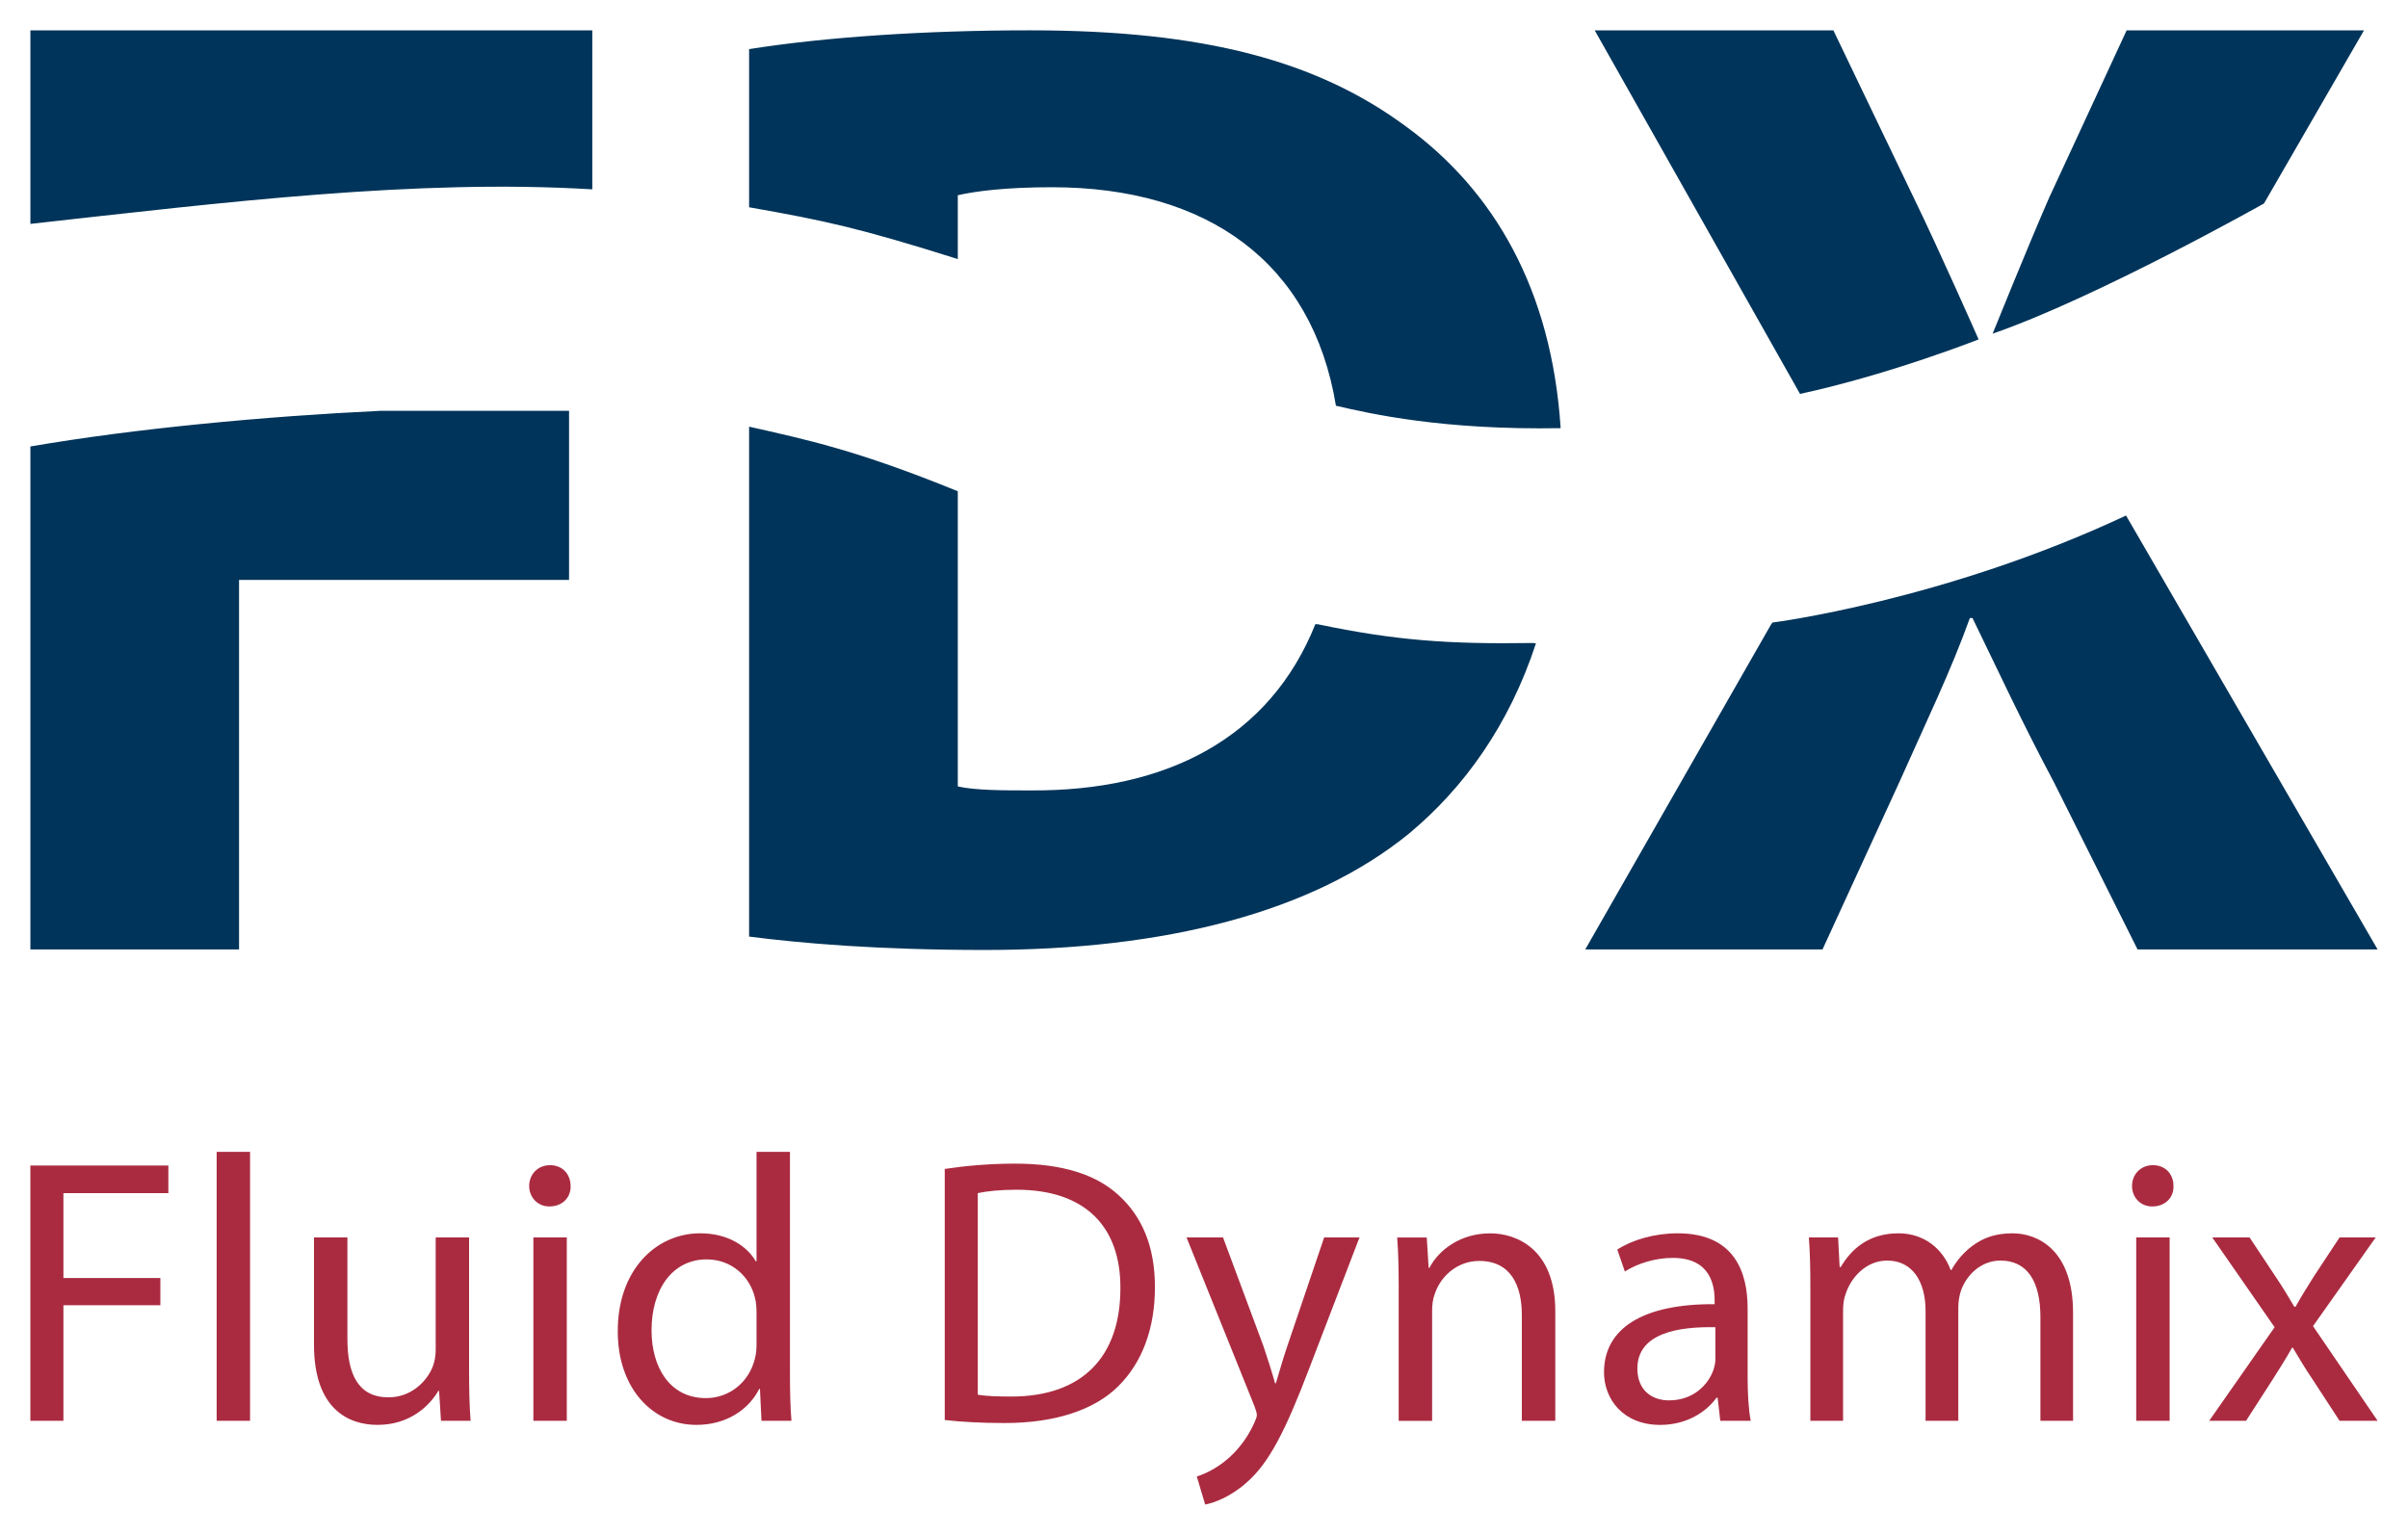
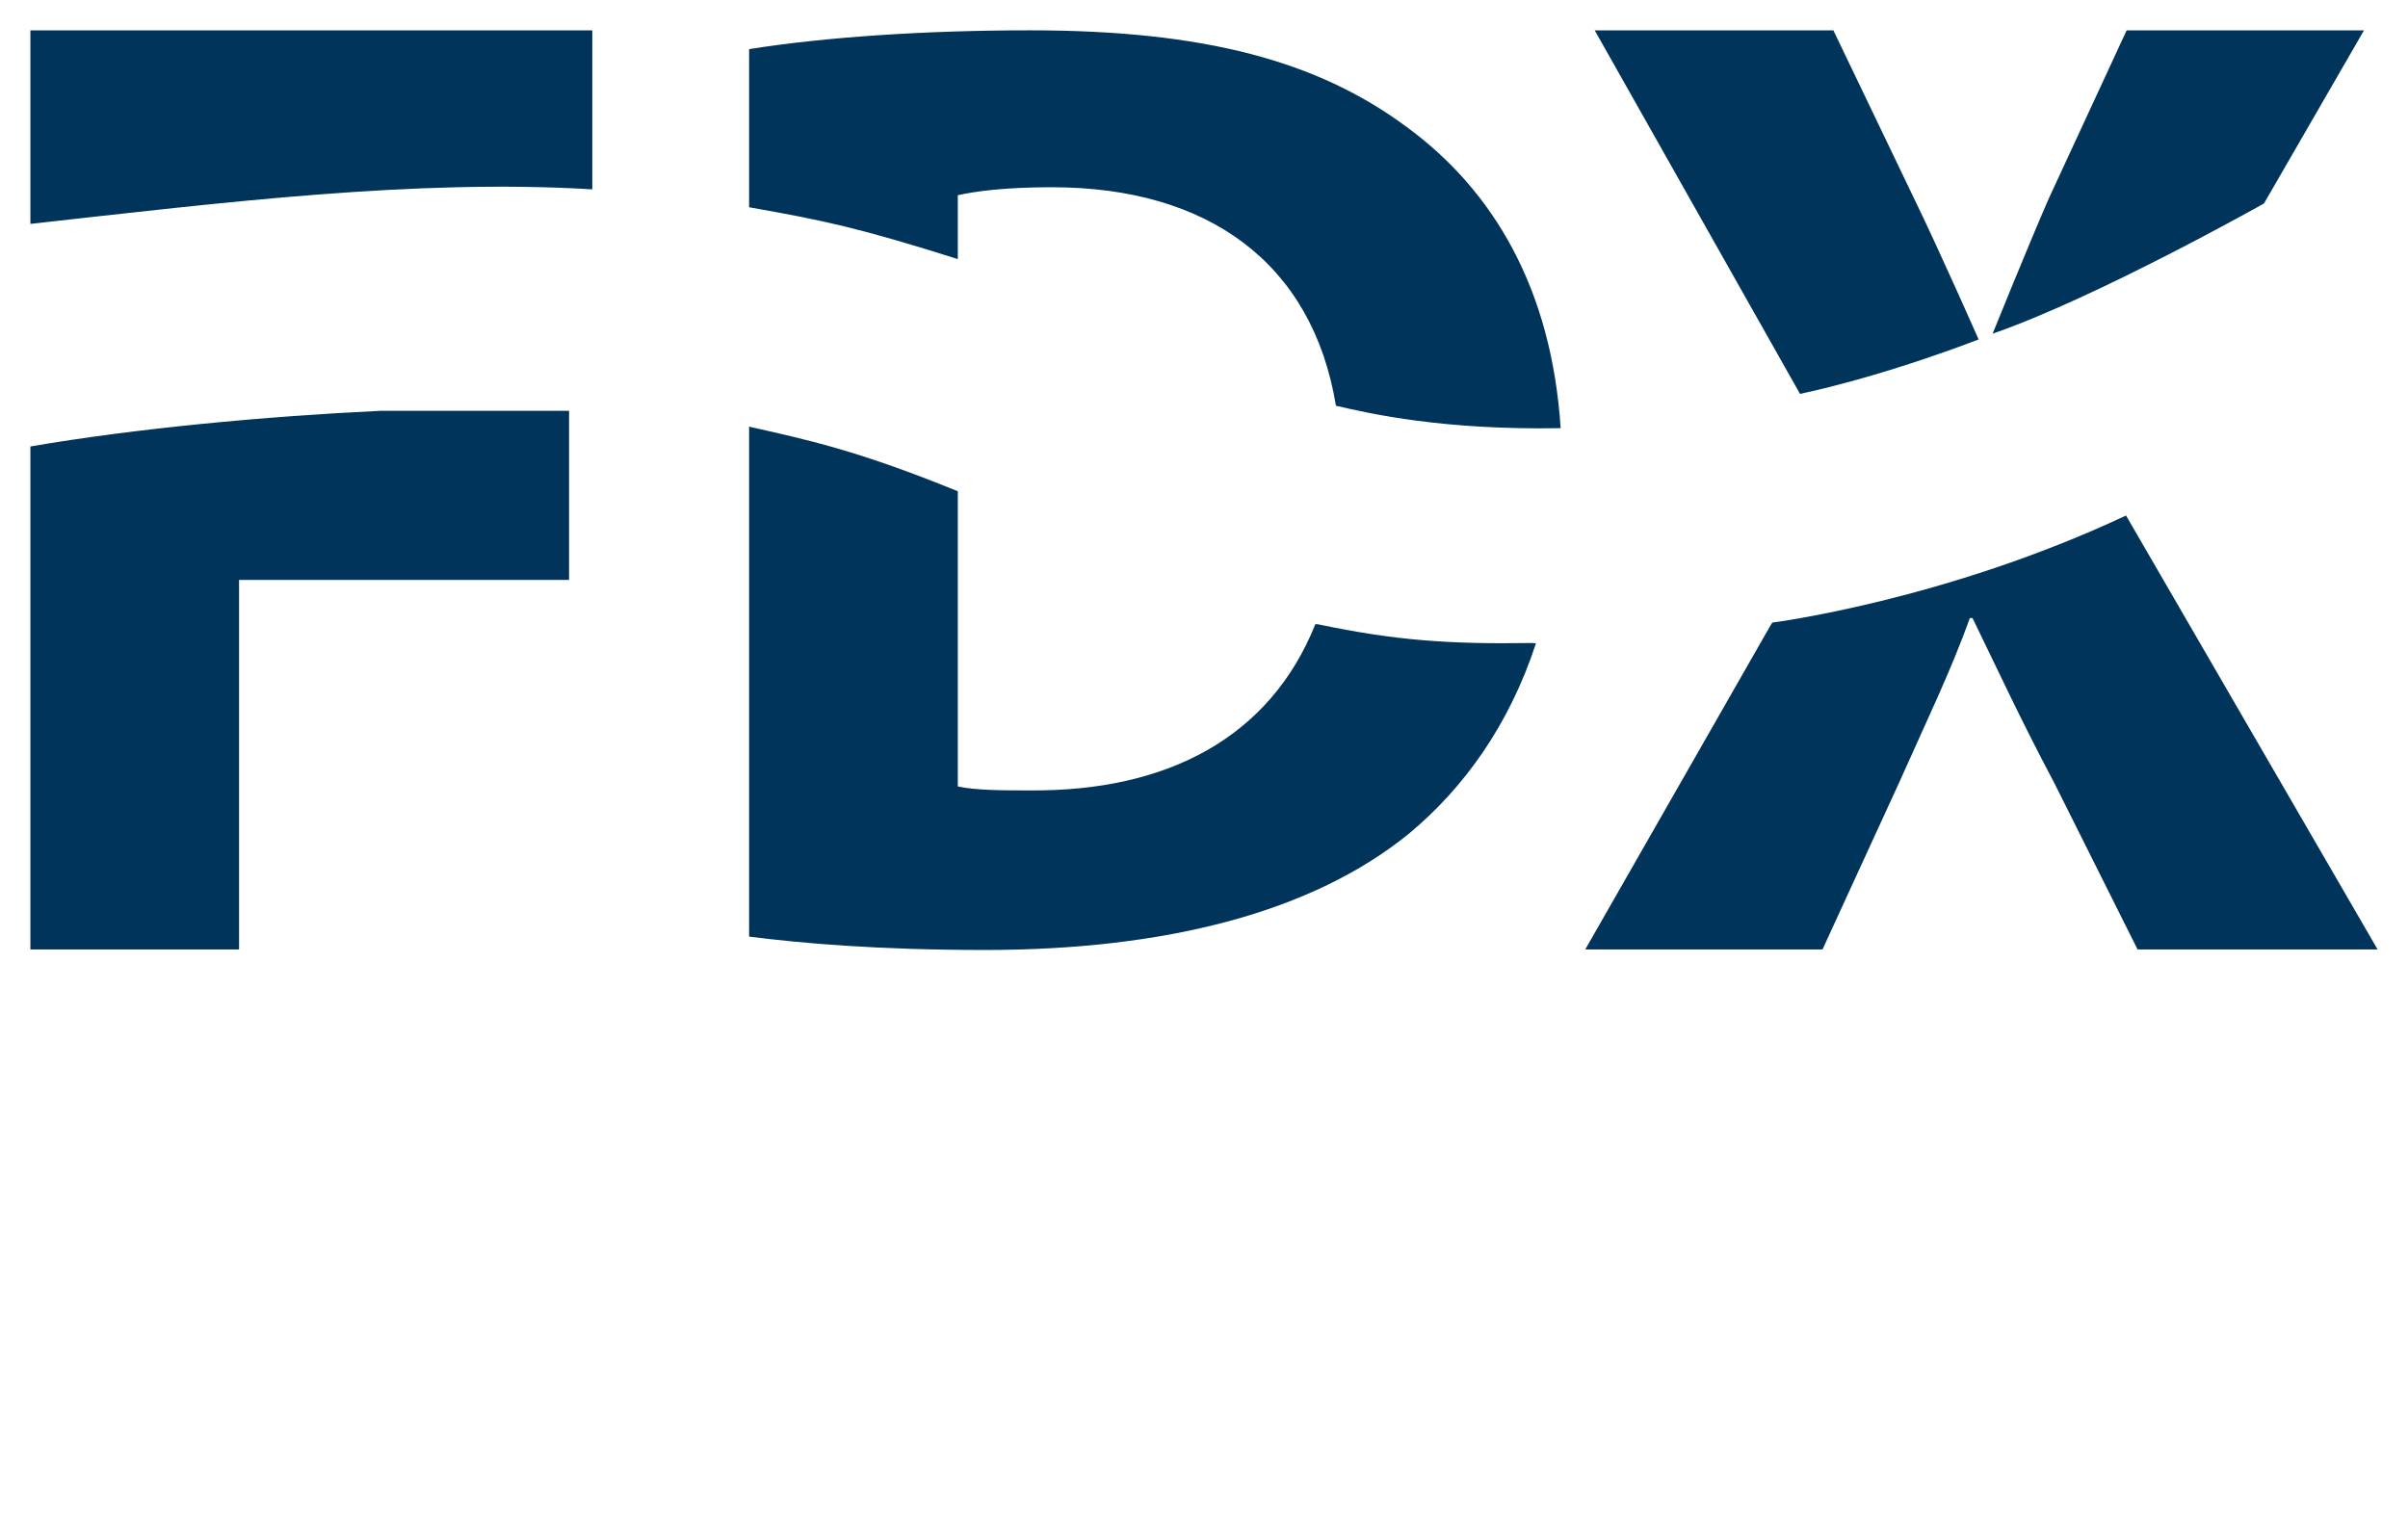
<svg xmlns="http://www.w3.org/2000/svg" version="1.1" id="Ebene_1" x="0px" y="0px" viewBox="0 0 158.72 101.19" style="enable-background:new 0 0 158.72 101.19;" xml:space="preserve">
  <path style="fill:#00345A;" d="M64.931,62.63c-7.101,0-12.135-0.444-15.555-0.883V28.129c3.729,0.844,7.086,1.535,13.756,4.26v19.46  c1.17,0.262,3.057,0.262,4.764,0.262c9.061,0.069,15.818-3.498,18.806-10.965l0.186,0.016c5.072,1.06,8.553,1.315,14.131,1.23  l0.221,0.022c-1.767,5.396-4.752,9.531-8.35,12.528C86.505,60.153,76.798,62.63,64.931,62.63z M130.417,22.377  c0,0-2.603-5.904-4.264-9.315l-5.307-11.058h-15.731l13.531,23.965C124.546,24.696,130.417,22.377,130.417,22.377z M155.818,2.004  h-15.645l-5.119,11.058c-1.377,3.151-3.713,8.937-3.713,8.937c6.865-2.375,17.887-8.584,17.887-8.584L155.818,2.004z M15.757,38.233  h21.752V27.086H25.052c-7.563,0.359-16.155,1.161-23.049,2.349v33.16h13.754V38.233z M125.163,51.629  c1.885-4.226,3.414-7.372,4.678-10.882h0.174c1.711,3.51,3.152,6.656,5.395,10.882l5.484,10.966h15.822l-16.582-28.608  c-11.957,5.614-23.311,7.058-23.311,7.058l-0.117,0.178l-12.217,21.373h15.639L125.163,51.629z M2.003,14.761  c12.749-1.419,25.428-2.98,37.038-2.278V2.004H2.003V14.761z M92.706,8.362c-5.84-4.331-13.302-6.363-24.81-6.363  c-6.92,0-13.485,0.442-18.52,1.239v10.427c5.043,0.887,7.32,1.384,13.756,3.415v-4.209c1.17-0.266,3.148-0.527,6.204-0.527  c10.252,0,17.165,4.957,18.72,14.405c2.312,0.539,7.072,1.614,14.812,1.479C102.273,19.082,98.47,12.572,92.706,8.362z" />
-   <path style="fill:#AA2B40;" d="M102.515,86.451v7.221h-2.205v-6.969c0-1.947-0.725-3.572-2.807-3.572  c-1.455,0-2.582,1.023-2.957,2.25c-0.1,0.273-0.15,0.646-0.15,1.021v7.27h-2.203v-8.814c0-1.248-0.025-2.273-0.1-3.273h1.949  l0.125,1.998h0.053c0.598-1.146,2.006-2.271,4.01-2.271C99.911,81.31,102.515,82.308,102.515,86.451z M132.661,81.31  c-1.152,0-1.955,0.301-2.682,0.85c-0.502,0.373-0.979,0.898-1.355,1.57h-0.047c-0.527-1.422-1.775-2.42-3.436-2.42  c-2.004,0-3.129,1.074-3.809,2.219h-0.074l-0.102-1.945h-1.926c0.074,1,0.098,2.025,0.098,3.273v8.814h2.156v-7.293  c0-0.375,0.047-0.75,0.172-1.076c0.356-1.096,1.356-2.195,2.734-2.195c1.68,0,2.531,1.398,2.531,3.32v7.244h2.158v-7.469  c0-0.4,0.072-0.797,0.172-1.1c0.373-1.074,1.354-1.996,2.605-1.996c1.781,0,2.635,1.398,2.635,3.721v6.844h2.152v-7.119  C136.646,82.361,134.267,81.31,132.661,81.31z M84.874,88.679c-0.305,0.873-0.553,1.797-0.777,2.52h-0.051  c-0.203-0.723-0.503-1.67-0.775-2.473l-2.657-7.143h-2.405l4.485,11.143c0.098,0.271,0.149,0.447,0.149,0.57  c0,0.125-0.074,0.301-0.173,0.523c-0.503,1.125-1.256,1.975-1.854,2.449c-0.651,0.551-1.379,0.896-1.93,1.076l0.551,1.846  c0.549-0.1,1.629-0.475,2.704-1.424c1.504-1.297,2.584-3.422,4.162-7.566l3.306-8.617H87.28L84.874,88.679z M152.46,87.429  l4.131-5.846h-2.381l-1.699,2.574c-0.4,0.648-0.803,1.271-1.205,1.998h-0.076c-0.398-0.676-0.775-1.299-1.227-1.973l-1.725-2.6  h-2.459l4.109,5.92l-4.311,6.168h2.43l1.756-2.727c0.449-0.719,0.877-1.373,1.277-2.094h0.047c0.432,0.721,0.828,1.398,1.305,2.094  l1.777,2.727h2.508L152.46,87.429z M141.907,76.818c-0.799,0-1.377,0.598-1.377,1.371c0,0.746,0.551,1.35,1.326,1.35  c0.881,0,1.432-0.604,1.406-1.35C143.263,77.416,142.737,76.818,141.907,76.818z M140.806,93.671h2.203V81.583h-2.203V93.671z   M14.281,93.671h2.201V75.939h-2.201V93.671z M30.919,81.583h-2.201v7.42c0,0.398-0.076,0.797-0.202,1.123  c-0.4,0.973-1.429,1.998-2.908,1.998c-2.008,0-2.709-1.549-2.709-3.846v-6.695h-2.203v7.066c0,4.248,2.278,5.291,4.184,5.291  c2.156,0,3.436-1.268,4.013-2.242h0.049l0.125,1.973h1.953c-0.075-0.951-0.101-2.051-0.101-3.299V81.583z M2.002,93.671H4.18v-7.619  h6.39v-1.797H4.18V78.66h6.917v-1.818H2.002V93.671z M36.258,76.818c-0.802,0-1.378,0.598-1.378,1.371c0,0.746,0.553,1.35,1.33,1.35  c0.873,0,1.425-0.604,1.4-1.35C37.609,77.416,37.082,76.818,36.258,76.818z M35.157,93.671h2.203V81.583h-2.203V93.671z   M76.126,84.857c0,2.748-0.853,4.994-2.426,6.543c-1.579,1.572-4.188,2.418-7.471,2.418c-1.555,0-2.854-0.074-3.958-0.199V77.066  c1.327-0.199,2.904-0.35,4.634-0.35c3.133,0,5.366,0.725,6.844,2.096C75.248,80.185,76.126,82.132,76.126,84.857z M73.849,84.933  c0.024-3.975-2.23-6.496-6.843-6.496c-1.128,0-1.981,0.1-2.557,0.223v13.289c0.549,0.1,1.352,0.123,2.205,0.123  C71.316,92.072,73.849,89.476,73.849,84.933z M115.394,93.671h-2.004l-0.174-1.521h-0.076c-0.678,0.949-1.978,1.791-3.713,1.791  c-2.453,0-3.701-1.715-3.701-3.467c0-2.922,2.6-4.52,7.291-4.492V85.73c0-0.996-0.275-2.799-2.76-2.799  c-1.127,0-2.307,0.352-3.156,0.898l-0.5-1.447c0.998-0.646,2.455-1.072,3.984-1.072c3.707,0,4.607,2.519,4.607,4.945v4.518  C115.193,91.82,115.243,92.847,115.394,93.671z M113.068,87.501c-2.41-0.051-5.143,0.375-5.143,2.725  c0,1.424,0.951,2.098,2.082,2.098c1.58,0,2.582-1,2.936-2.023c0.074-0.227,0.125-0.473,0.125-0.699V87.501z M52.167,93.671h-1.975  l-0.1-2.1h-0.05c-0.676,1.35-2.157,2.369-4.136,2.369c-2.935,0-5.186-2.467-5.186-6.139c-0.026-4.021,2.478-6.492,5.438-6.492  c1.851,0,3.104,0.875,3.658,1.846h0.049v-7.217h2.204v14.609C52.068,91.621,52.093,92.847,52.167,93.671z M49.865,86.505  c0-0.277-0.024-0.65-0.099-0.928c-0.326-1.4-1.529-2.547-3.185-2.547c-2.28,0-3.635,2-3.635,4.672c0,2.449,1.204,4.473,3.585,4.473  c1.478,0,2.835-0.977,3.235-2.629c0.075-0.297,0.099-0.598,0.099-0.945V86.505z" />
</svg>